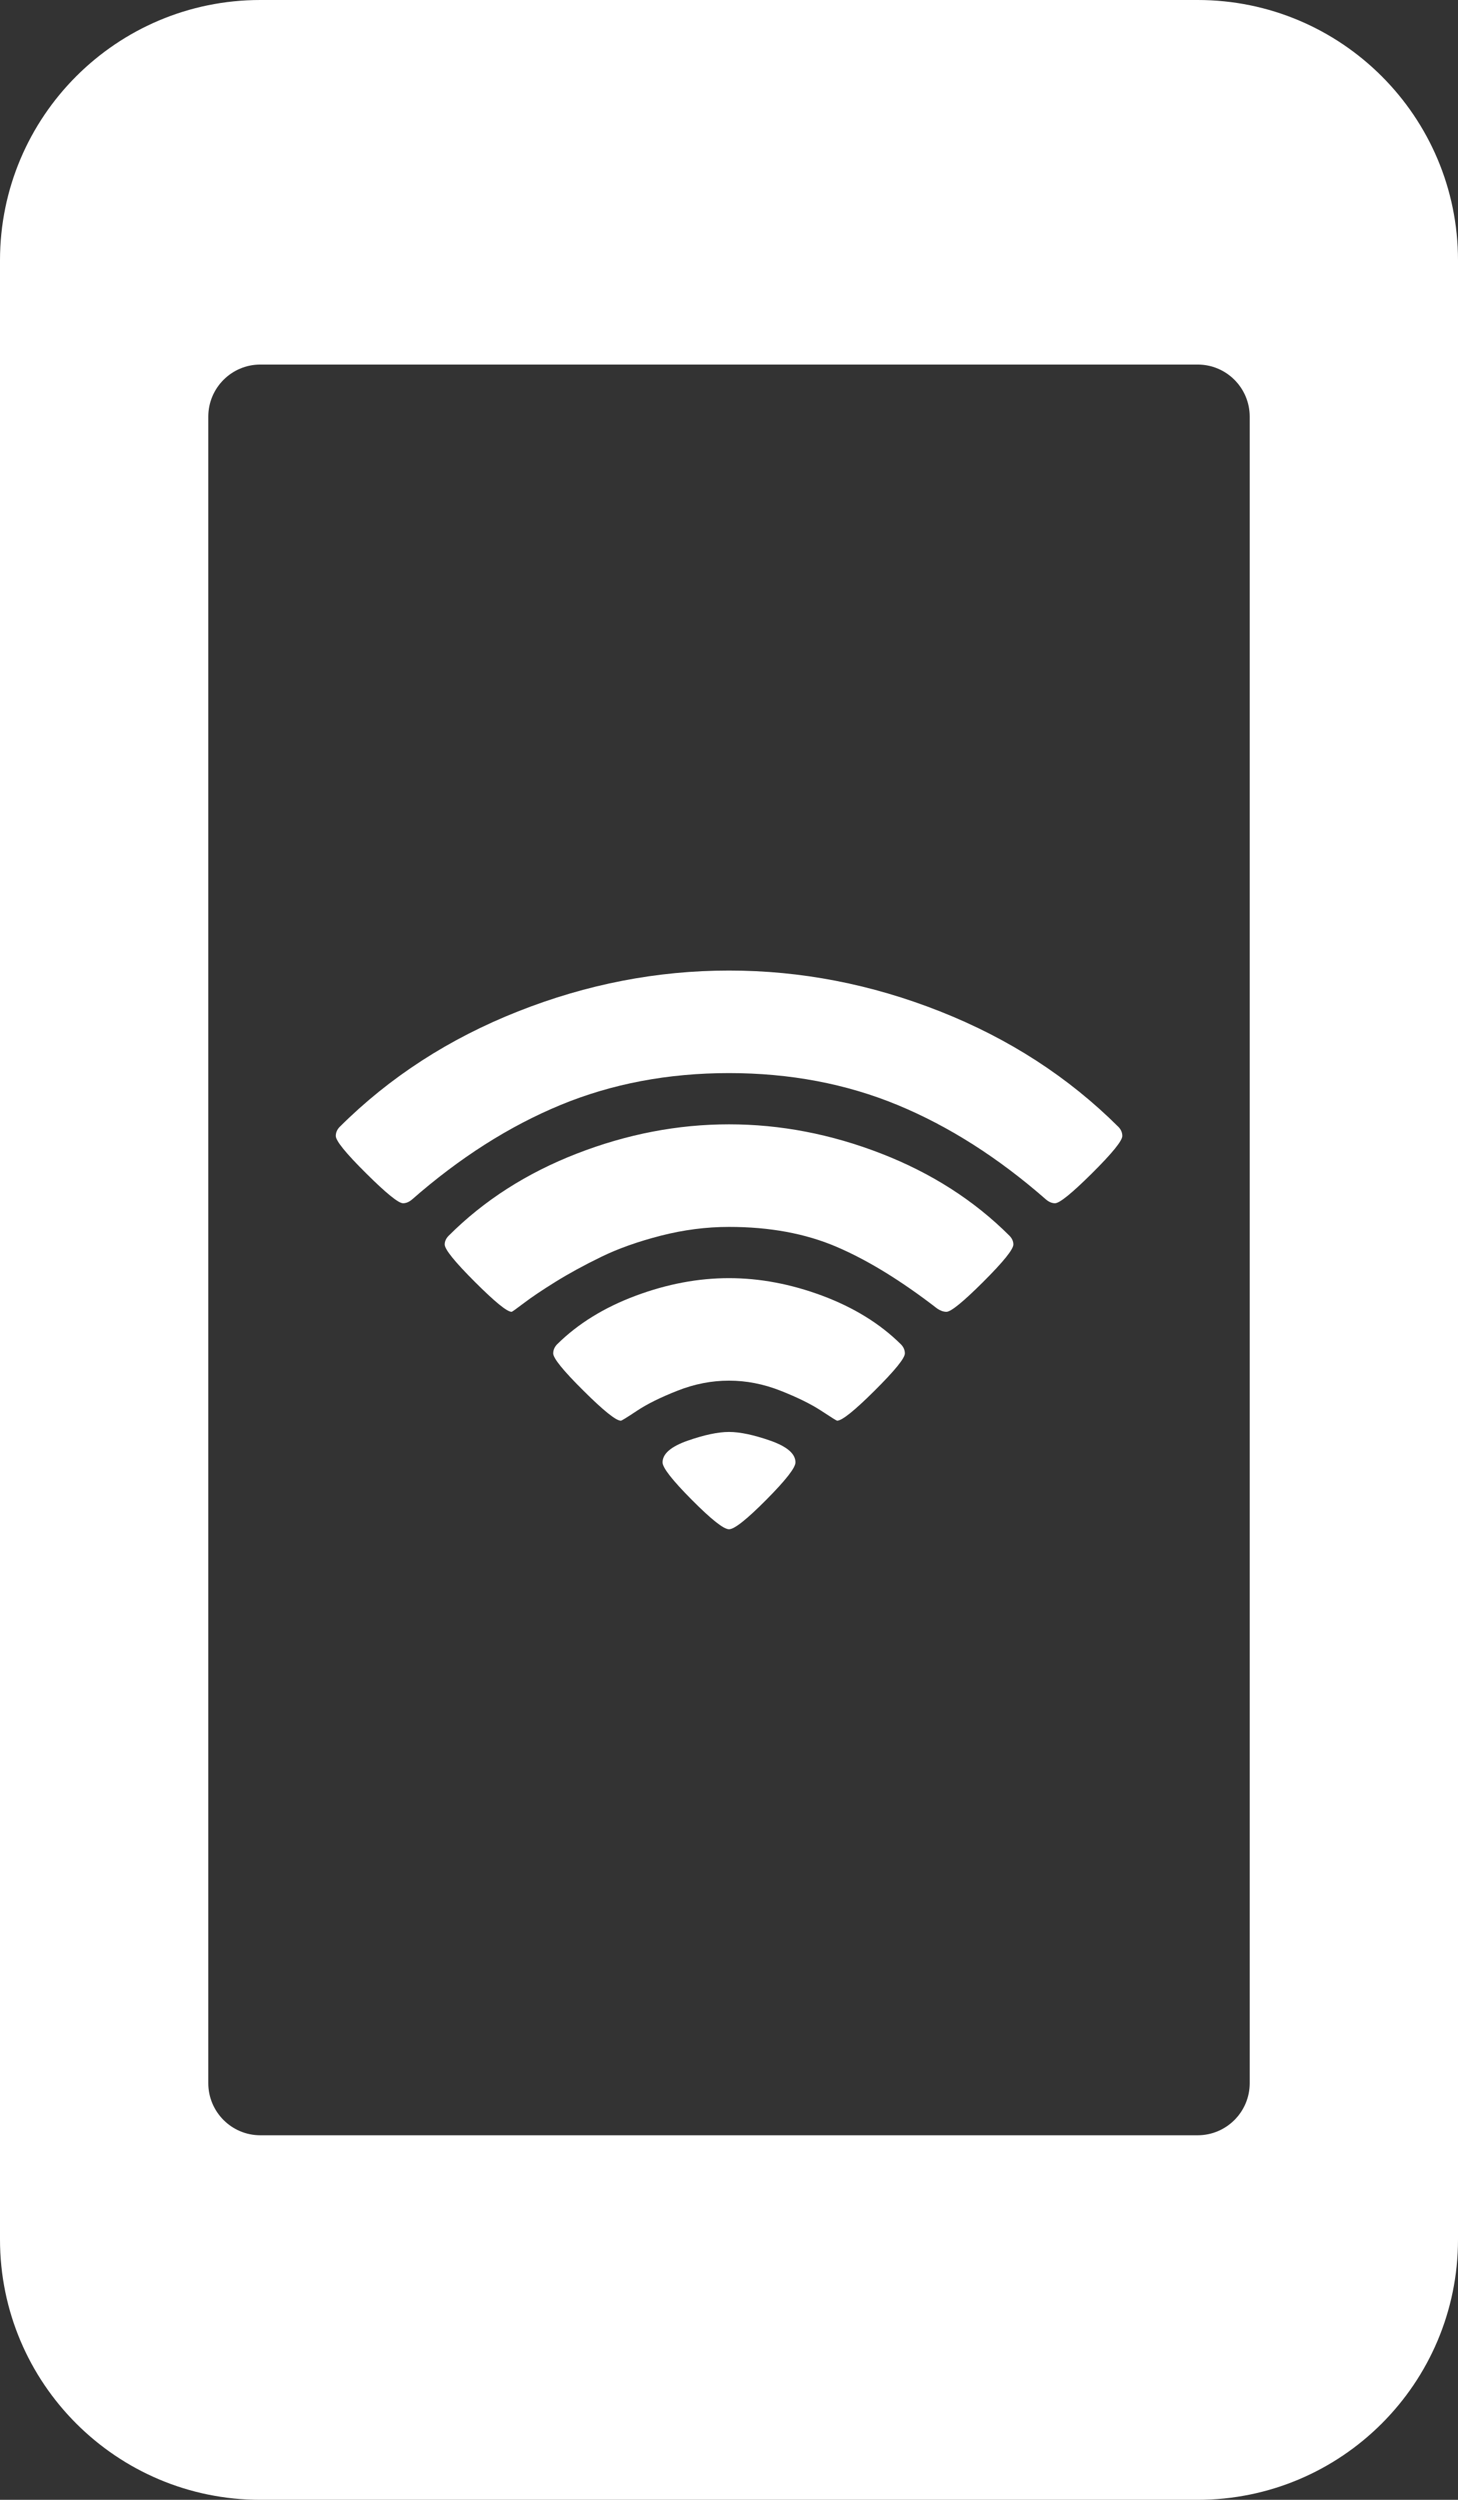
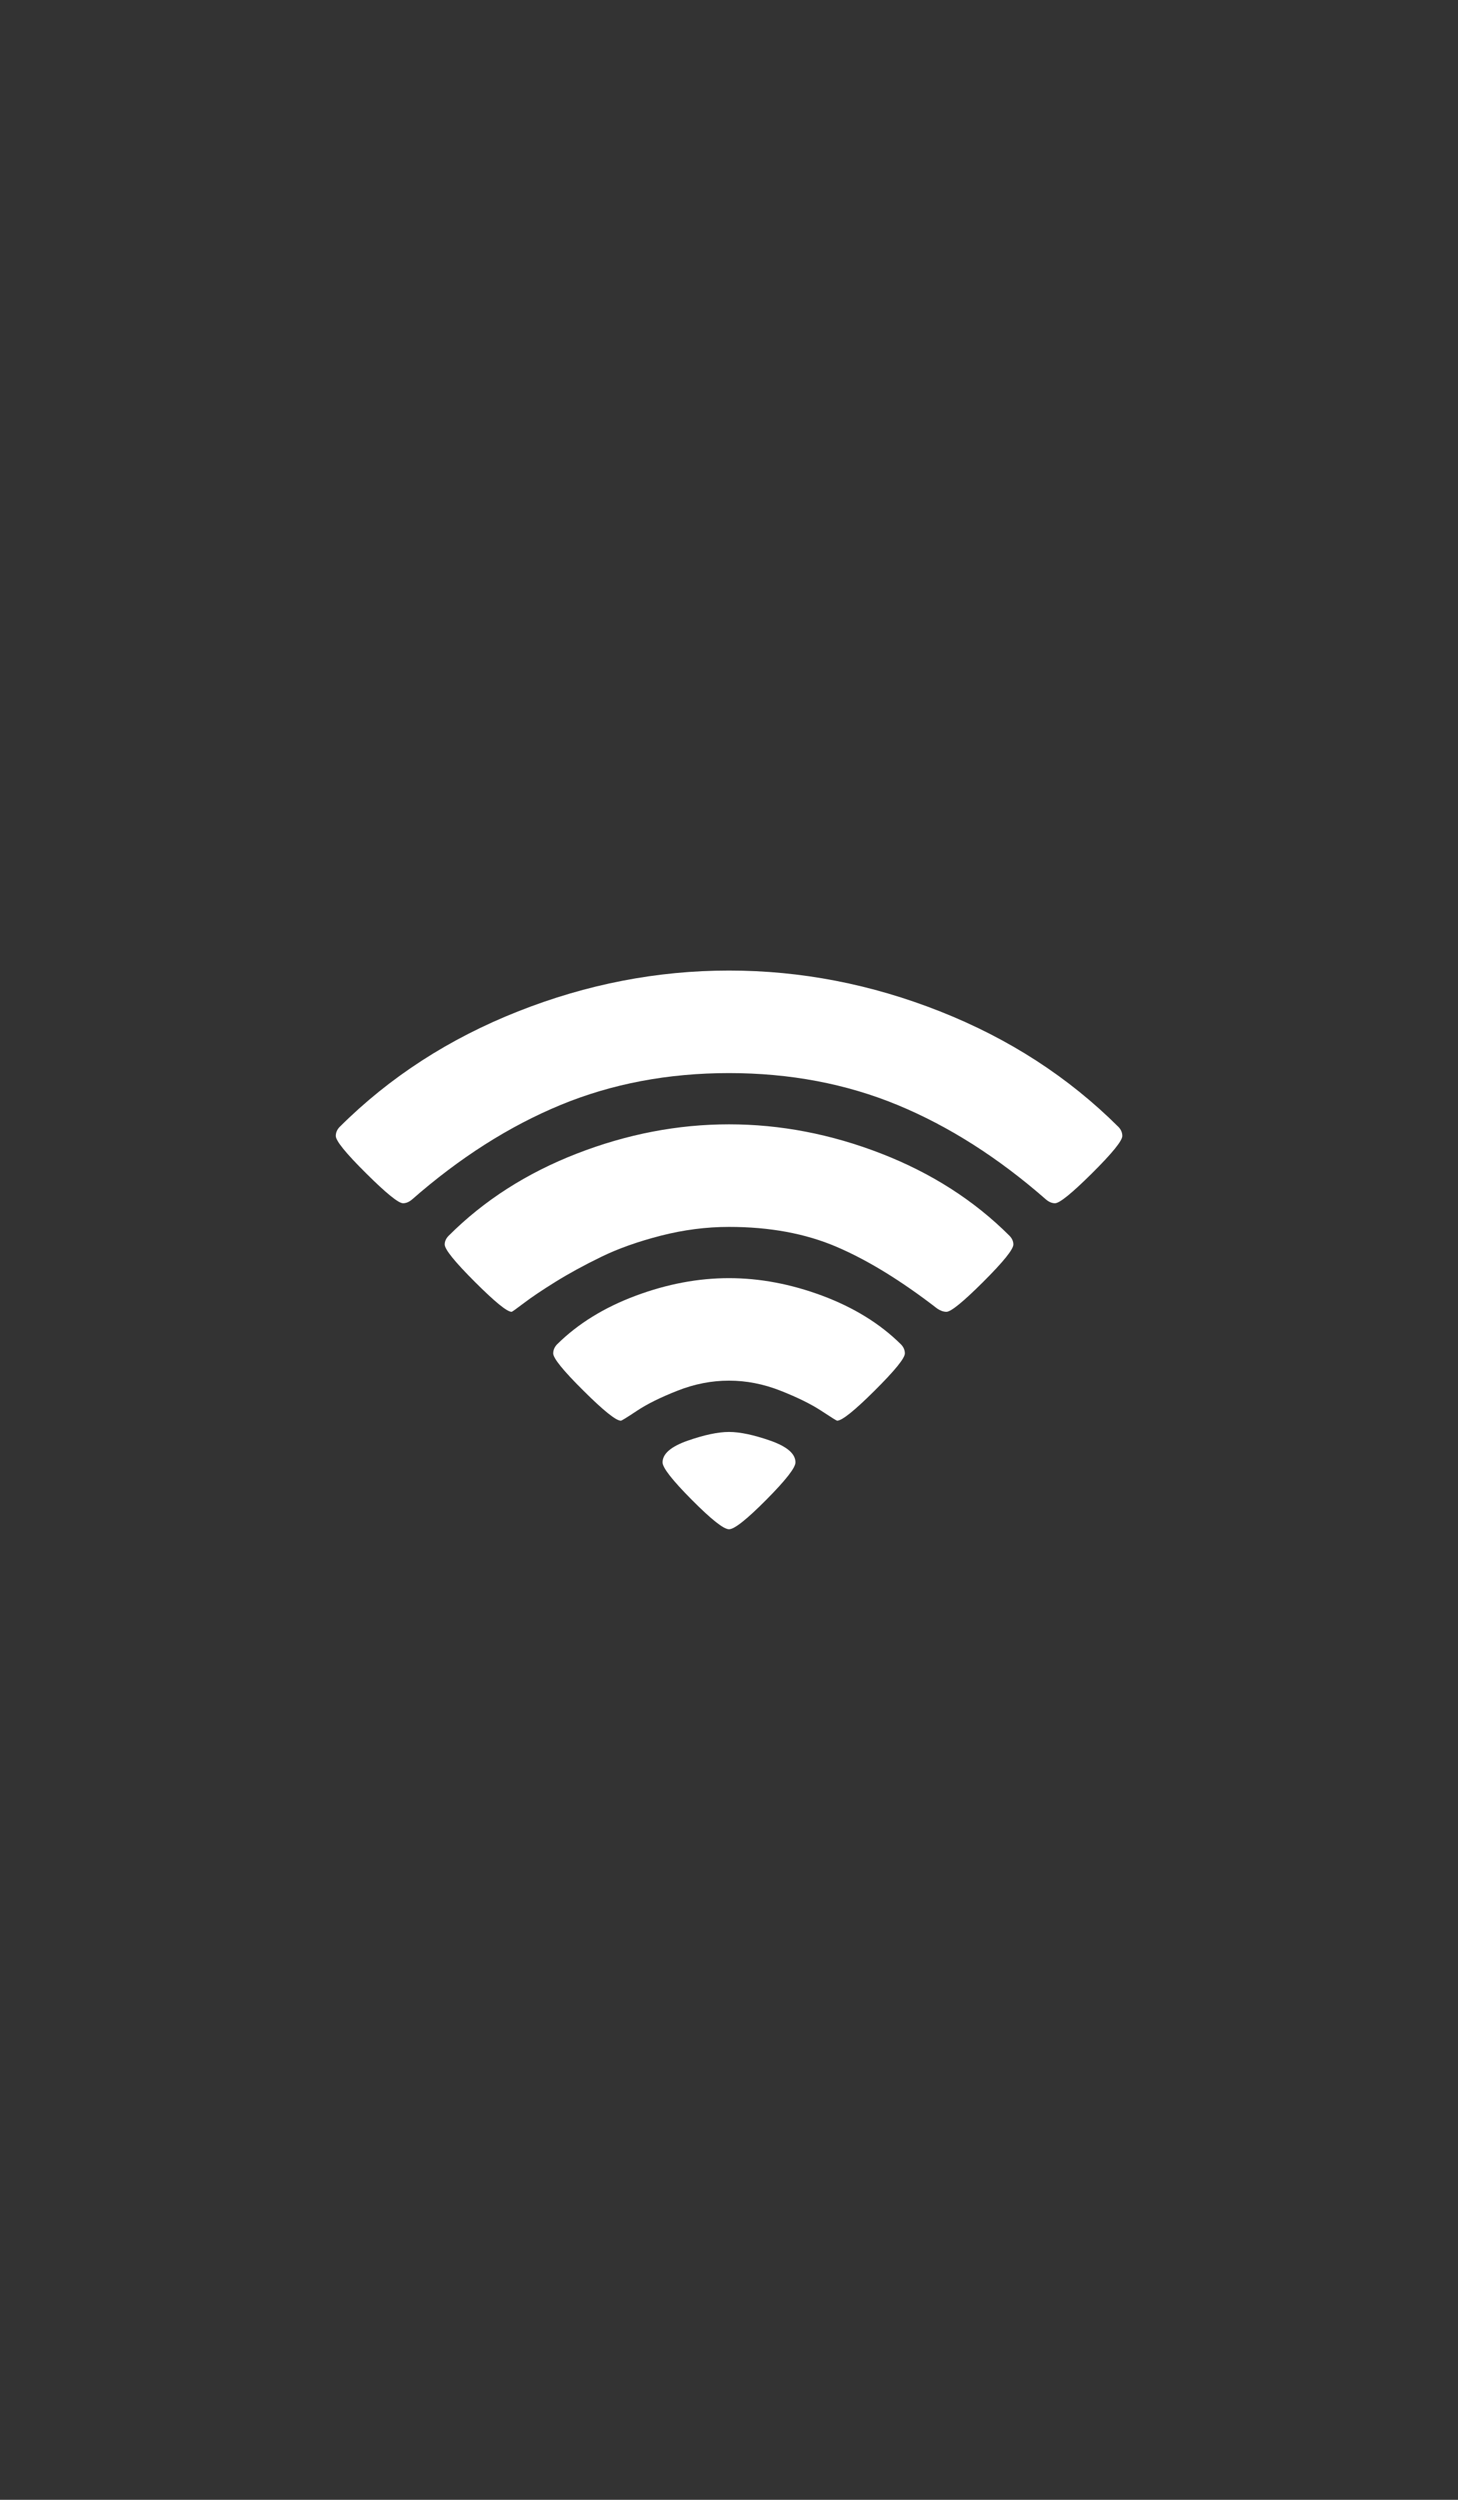
<svg xmlns="http://www.w3.org/2000/svg" version="1.1" id="Layer_1" x="0px" y="0px" width="43.602px" height="74.746px" viewBox="0 0 43.602 74.746" enable-background="new 0 0 43.602 74.746" xml:space="preserve">
  <rect x="0" y="0" width="43.602" height="74.746" fill="#333333" stroke="none" />
-   <path fill="#FFFFFF" d="M35.815,74.746H7.786C3.486,74.746,0,71.26,0,66.96V7.786C0,3.486,3.486,0,7.786,0h28.029  c4.301,0,7.787,3.486,7.787,7.786V66.96C43.603,71.26,40.116,74.746,35.815,74.746 M37.373,12.458c0-0.86-0.697-1.558-1.558-1.558  H7.786c-0.859,0-1.557,0.698-1.557,1.558v49.83c0,0.86,0.697,1.558,1.557,1.558h28.029c0.86,0,1.558-0.698,1.558-1.558V12.458z" />
  <path fill="#FFFFFF" d="M31.55,35.978c-0.088,0-0.176-0.036-0.264-0.108c-1.43-1.253-2.912-2.197-4.449-2.832  c-1.537-0.634-3.216-0.952-5.036-0.952s-3.499,0.318-5.034,0.952c-1.538,0.635-3.021,1.579-4.45,2.832  c-0.088,0.072-0.175,0.108-0.264,0.108c-0.136,0-0.505-0.299-1.107-0.898c-0.604-0.599-0.904-0.97-0.904-1.114  c0-0.103,0.04-0.195,0.12-0.275c1.492-1.486,3.27-2.635,5.329-3.449c2.06-0.815,4.163-1.222,6.311-1.222  c2.148,0,4.252,0.407,6.312,1.222c2.06,0.814,3.836,1.963,5.329,3.449c0.08,0.08,0.12,0.172,0.12,0.275  c0,0.144-0.302,0.515-0.904,1.114C32.056,35.678,31.687,35.978,31.55,35.978 M28.304,39.224c-0.088,0-0.18-0.032-0.275-0.096  c-1.086-0.839-2.092-1.456-3.018-1.85c-0.927-0.396-1.995-0.593-3.21-0.593c-0.679,0-1.359,0.088-2.041,0.263  c-0.683,0.176-1.278,0.387-1.784,0.635c-0.508,0.247-0.96,0.494-1.36,0.742c-0.399,0.248-0.714,0.459-0.945,0.635  c-0.232,0.176-0.355,0.264-0.372,0.264c-0.136,0-0.503-0.3-1.102-0.899c-0.598-0.598-0.898-0.969-0.898-1.114  c0-0.095,0.04-0.183,0.12-0.263c1.054-1.054,2.331-1.872,3.832-2.455s3.02-0.875,4.551-0.875c1.533,0,3.051,0.292,4.552,0.875  c1.5,0.583,2.778,1.401,3.833,2.455c0.079,0.08,0.118,0.168,0.118,0.263c0,0.145-0.299,0.516-0.898,1.114  C28.808,38.923,28.439,39.224,28.304,39.224 M25.034,42.48c-0.015,0-0.175-0.1-0.478-0.299c-0.305-0.2-0.71-0.399-1.217-0.599  c-0.507-0.2-1.02-0.3-1.539-0.3c-0.519,0-1.031,0.1-1.538,0.3c-0.508,0.2-0.91,0.399-1.21,0.599c-0.3,0.199-0.461,0.299-0.485,0.299  c-0.144,0-0.517-0.299-1.119-0.898c-0.604-0.599-0.904-0.97-0.904-1.114c0-0.103,0.04-0.195,0.119-0.275  c0.623-0.615,1.405-1.098,2.348-1.45c0.942-0.351,1.872-0.526,2.79-0.526s1.849,0.175,2.791,0.526  c0.941,0.352,1.725,0.835,2.347,1.45c0.081,0.08,0.121,0.172,0.121,0.275c0,0.144-0.303,0.515-0.905,1.114  S25.179,42.48,25.034,42.48 M22.915,44.845c-0.583,0.587-0.954,0.881-1.114,0.881c-0.158,0-0.53-0.294-1.113-0.881  c-0.583-0.587-0.874-0.96-0.874-1.119c0-0.256,0.249-0.472,0.748-0.648c0.5-0.174,0.913-0.262,1.239-0.262  c0.328,0,0.741,0.088,1.24,0.262c0.499,0.176,0.748,0.392,0.748,0.648C23.789,43.885,23.498,44.258,22.915,44.845" />
</svg>